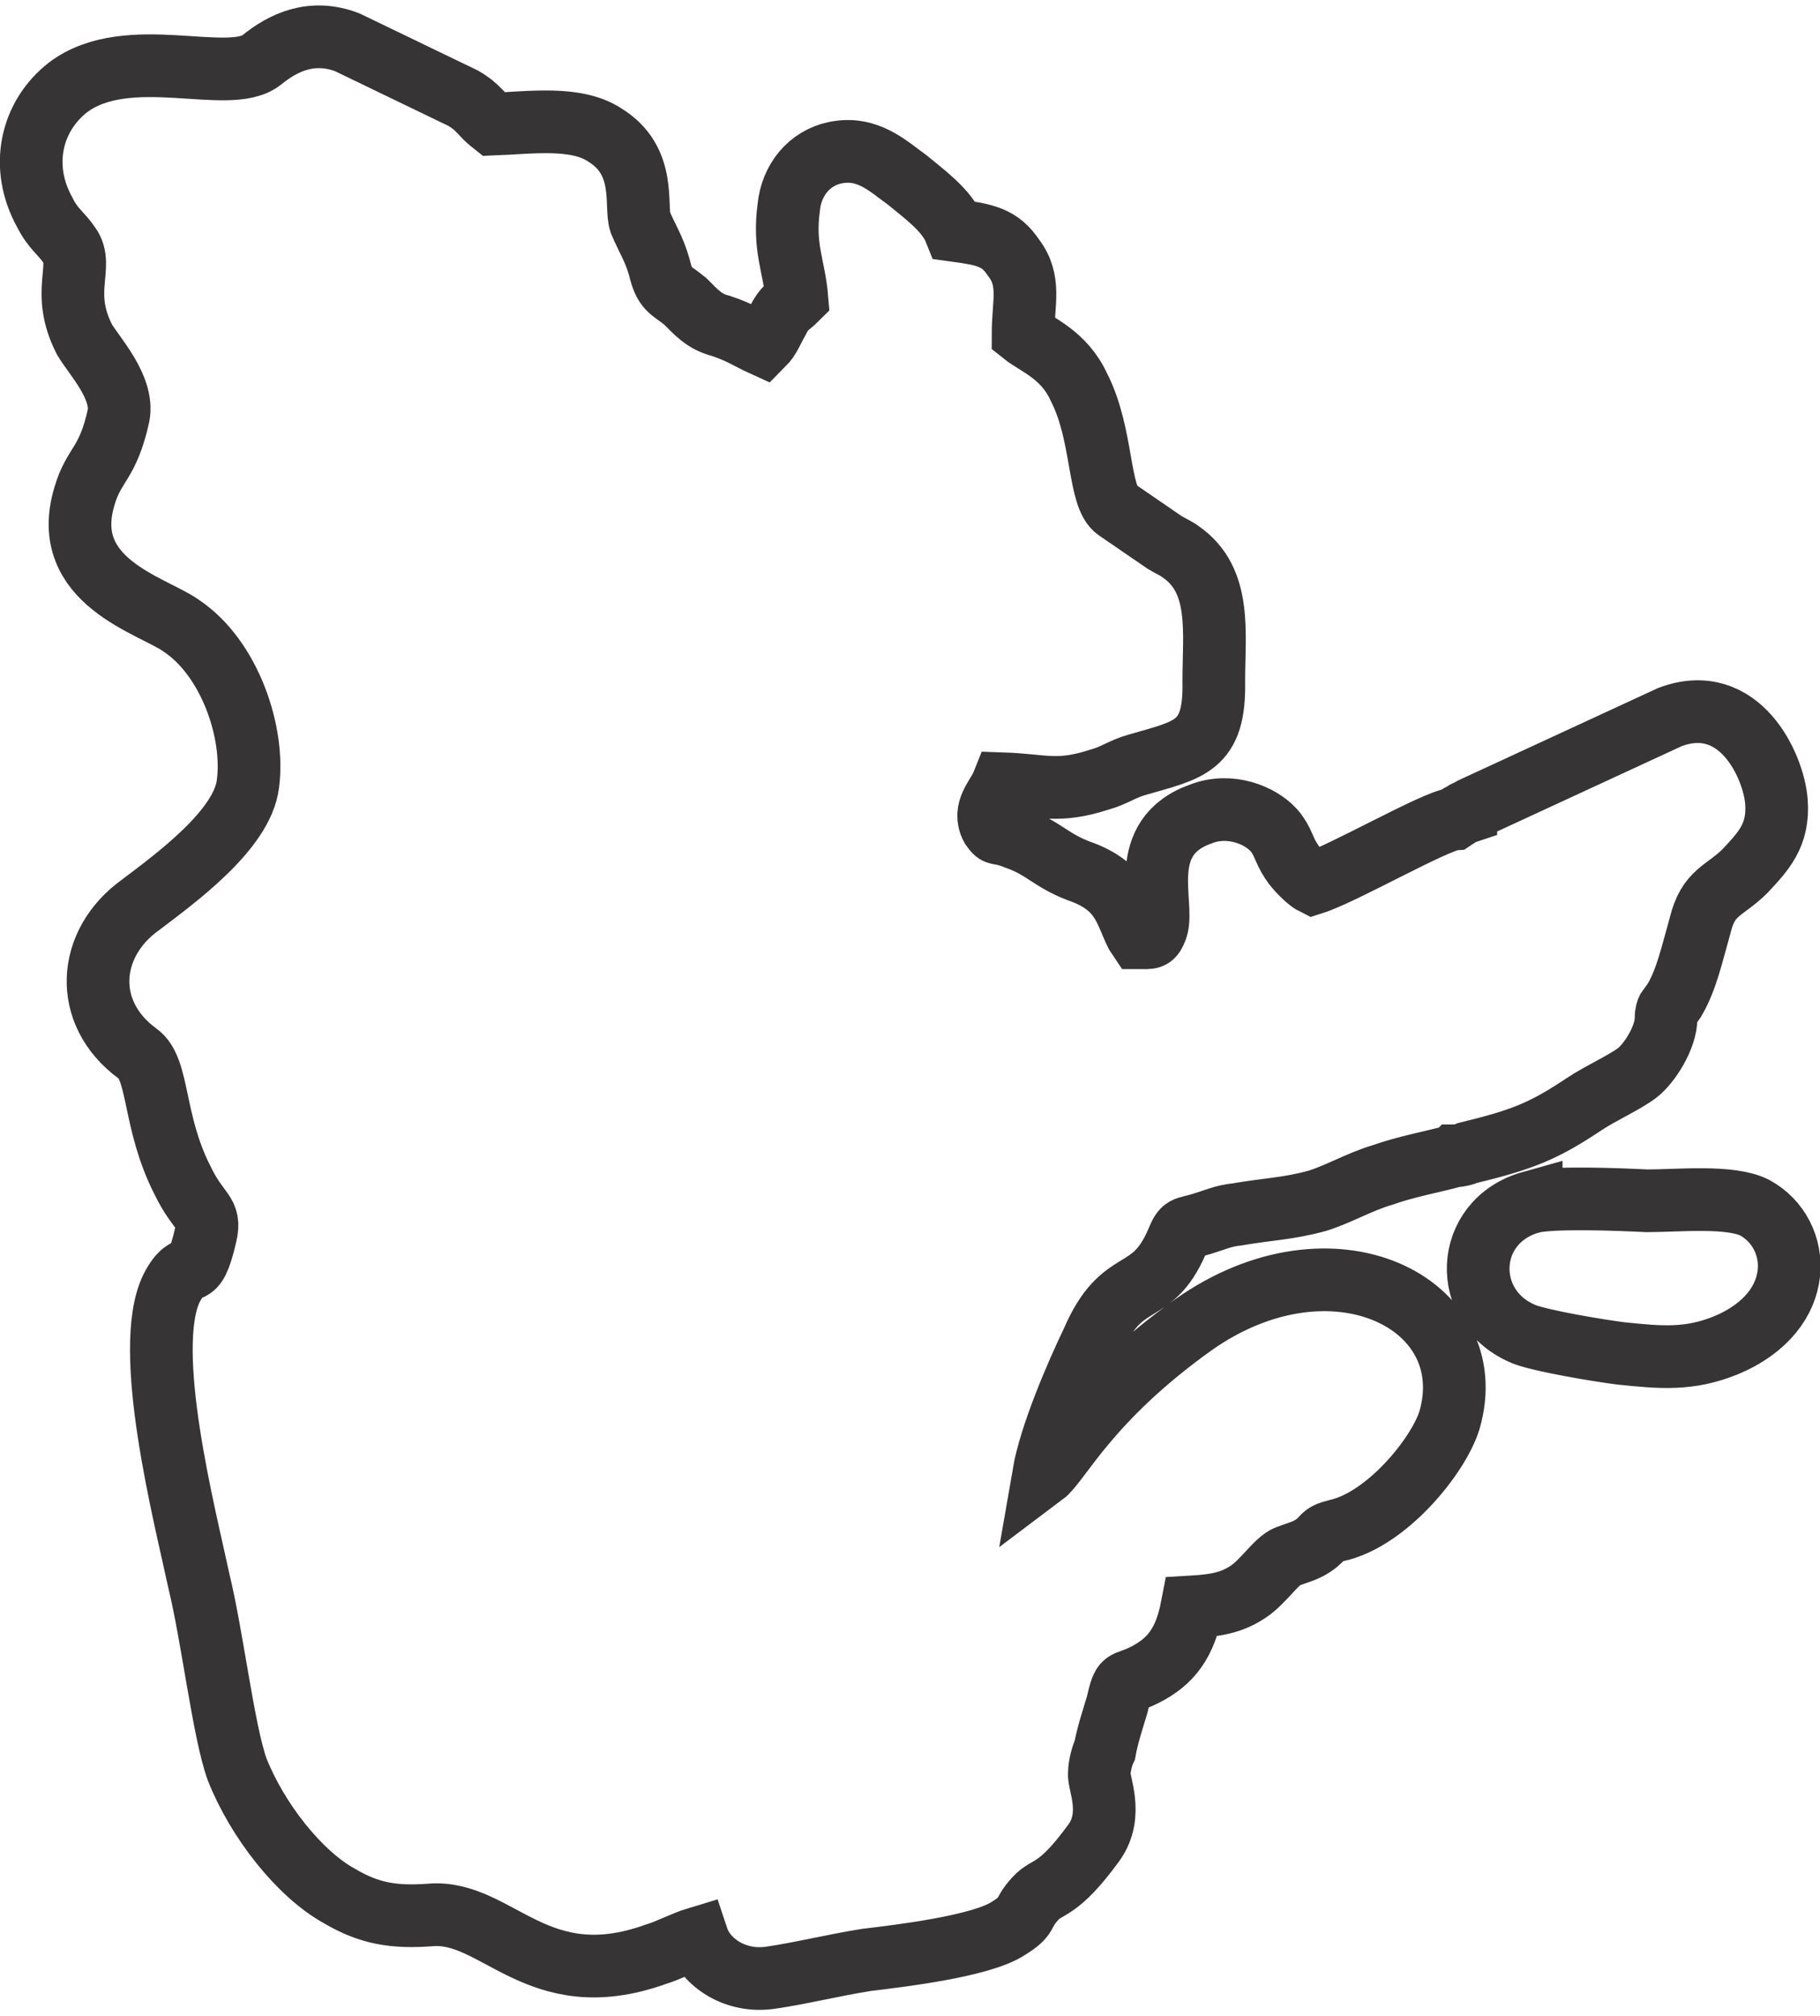
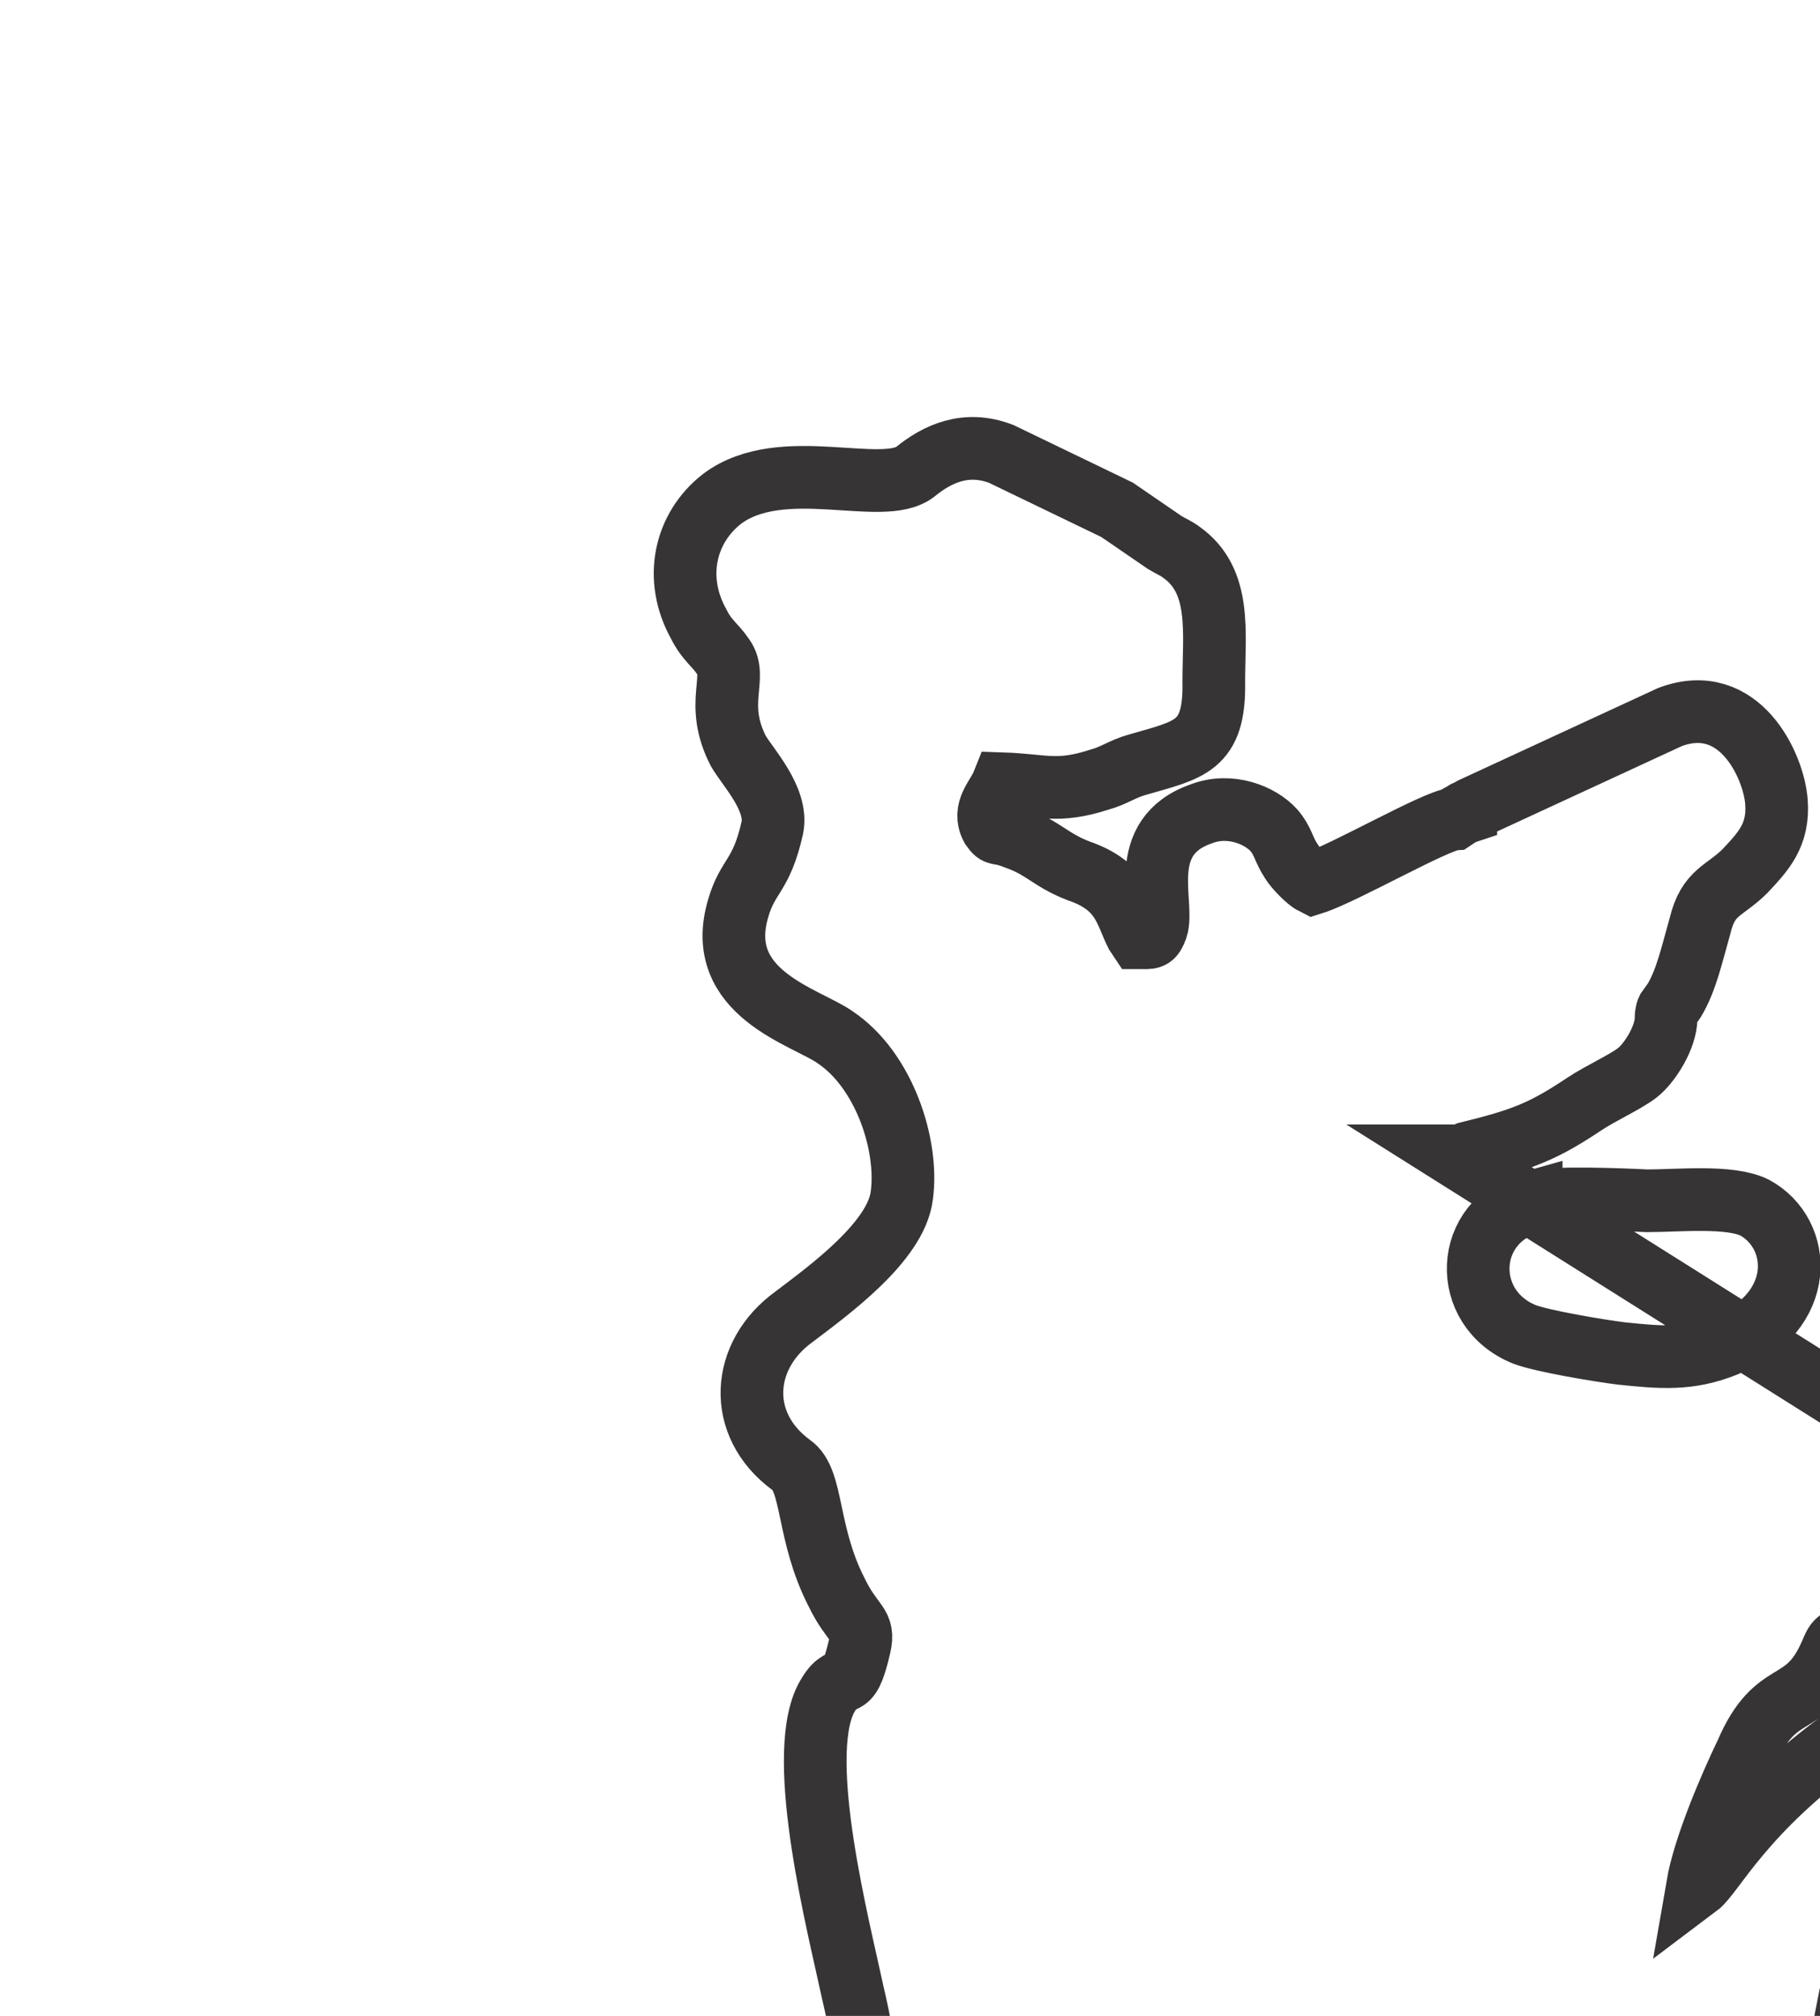
<svg xmlns="http://www.w3.org/2000/svg" xml:space="preserve" width="84px" height="93px" version="1.1" style="shape-rendering:geometricPrecision; text-rendering:geometricPrecision; image-rendering:optimizeQuality; fill-rule:evenodd; clip-rule:evenodd" viewBox="0 0 13.36 14.71">
  <defs>
    <style type="text/css">
   
    .str0 {stroke:#373435;stroke-width:0.46;stroke-miterlimit:22.926}
    .fil0 {fill:none}
   
  </style>
  </defs>
  <g id="Layer_x0020_1">
-     <path class="fil0 str0" d="M10.68 8.44c0.03,0 0.07,-0.01 0.09,-0.02 0.41,-0.1 0.56,-0.16 0.86,-0.36 0.12,-0.08 0.3,-0.16 0.39,-0.23 0.09,-0.07 0.21,-0.26 0.21,-0.4 0,-0.04 0.01,-0.06 0.01,-0.06l0.05 -0.07c0.09,-0.15 0.13,-0.34 0.19,-0.55 0.06,-0.25 0.18,-0.25 0.33,-0.4 0.13,-0.14 0.25,-0.26 0.23,-0.51 -0.02,-0.26 -0.27,-0.81 -0.78,-0.62l-1.45 0.67c-0.07,0.04 -0.05,0.02 -0.05,0.03 -0.03,0.01 -0.06,0.03 -0.09,0.05 -0.13,0.01 -0.81,0.4 -1.03,0.47 -0.04,-0.02 -0.13,-0.11 -0.16,-0.16 -0.06,-0.09 -0.06,-0.15 -0.13,-0.23 -0.1,-0.11 -0.32,-0.2 -0.53,-0.12 -0.49,0.17 -0.27,0.66 -0.33,0.84 -0.03,0.08 -0.04,0.07 -0.13,0.07l-0.02 -0.03c-0.08,-0.16 -0.1,-0.35 -0.42,-0.46 -0.21,-0.08 -0.26,-0.17 -0.46,-0.24 -0.15,-0.06 -0.13,-0.01 -0.18,-0.08 -0.07,-0.13 0.04,-0.22 0.08,-0.32 0.3,0.01 0.4,0.07 0.71,-0.03 0.11,-0.03 0.17,-0.08 0.28,-0.11 0.38,-0.11 0.57,-0.13 0.56,-0.61 0,-0.36 0.06,-0.74 -0.24,-0.95 -0.04,-0.03 -0.07,-0.04 -0.12,-0.07l-0.35 -0.24c-0.14,-0.09 -0.1,-0.55 -0.28,-0.9 -0.11,-0.24 -0.31,-0.31 -0.41,-0.39 0,-0.23 0.06,-0.39 -0.07,-0.56 -0.1,-0.15 -0.21,-0.17 -0.43,-0.2 -0.06,-0.15 -0.23,-0.27 -0.35,-0.37 -0.14,-0.1 -0.29,-0.25 -0.53,-0.2 -0.19,0.04 -0.32,0.2 -0.34,0.4 -0.04,0.3 0.04,0.43 0.06,0.67 -0.06,0.06 -0.09,0.06 -0.14,0.16 -0.04,0.07 -0.06,0.13 -0.11,0.18 -0.11,-0.05 -0.16,-0.09 -0.31,-0.14 -0.12,-0.03 -0.18,-0.1 -0.26,-0.18 -0.11,-0.09 -0.15,-0.08 -0.19,-0.25 -0.04,-0.14 -0.09,-0.21 -0.14,-0.33 -0.04,-0.12 0.05,-0.45 -0.26,-0.64 -0.21,-0.14 -0.55,-0.09 -0.82,-0.08 -0.09,-0.07 -0.1,-0.12 -0.22,-0.19l-0.85 -0.41c-0.26,-0.1 -0.47,0 -0.63,0.13 -0.24,0.19 -0.98,-0.13 -1.42,0.2 -0.27,0.21 -0.36,0.58 -0.17,0.92 0.06,0.12 0.12,0.15 0.18,0.24 0.11,0.15 -0.07,0.34 0.11,0.69 0.07,0.12 0.29,0.35 0.25,0.56 -0.08,0.36 -0.18,0.35 -0.25,0.59 -0.19,0.63 0.5,0.8 0.71,0.95 0.36,0.24 0.54,0.79 0.49,1.16 -0.04,0.34 -0.54,0.7 -0.79,0.89 -0.39,0.28 -0.43,0.79 -0.02,1.09 0.16,0.11 0.11,0.5 0.33,0.93 0.12,0.25 0.21,0.23 0.17,0.4 -0.09,0.39 -0.12,0.14 -0.25,0.39 -0.22,0.45 0.1,1.68 0.2,2.15 0.1,0.41 0.18,1.1 0.28,1.38 0.15,0.38 0.46,0.77 0.75,0.93 0.22,0.13 0.4,0.16 0.67,0.14 0.49,-0.04 0.78,0.6 1.65,0.29 0.1,-0.03 0.21,-0.09 0.31,-0.12 0.06,0.18 0.28,0.33 0.54,0.29 0.21,-0.03 0.45,-0.09 0.7,-0.13 0.25,-0.03 0.84,-0.1 1.04,-0.23 0.16,-0.1 0.09,-0.1 0.2,-0.22 0.09,-0.1 0.16,-0.04 0.43,-0.41 0.15,-0.21 0.03,-0.44 0.04,-0.51 0,-0.05 0.02,-0.13 0.04,-0.17 0.02,-0.11 0.06,-0.23 0.09,-0.33 0.05,-0.21 0.04,-0.14 0.2,-0.22 0.2,-0.1 0.3,-0.24 0.35,-0.5 0.17,-0.01 0.29,-0.03 0.41,-0.11 0.11,-0.07 0.21,-0.23 0.29,-0.26 0.08,-0.03 0.13,-0.04 0.19,-0.08 0.09,-0.06 0.05,-0.08 0.17,-0.11 0.37,-0.08 0.75,-0.55 0.83,-0.81 0.25,-0.86 -0.86,-1.42 -1.88,-0.7 -0.77,0.55 -0.98,1.01 -1.1,1.1 0.05,-0.29 0.24,-0.73 0.36,-0.98 0.22,-0.51 0.43,-0.29 0.62,-0.73 0.05,-0.12 0.05,-0.09 0.18,-0.13 0.1,-0.03 0.16,-0.06 0.26,-0.07 0.23,-0.04 0.37,-0.04 0.59,-0.1 0.16,-0.05 0.31,-0.14 0.48,-0.19 0.17,-0.06 0.34,-0.09 0.53,-0.14zm0.56 0.34c-0.5,0.14 -0.52,0.78 -0.05,0.97 0.13,0.05 0.55,0.12 0.71,0.14 0.29,0.03 0.5,0.05 0.77,-0.06 0.6,-0.25 0.56,-0.82 0.21,-1.01 -0.18,-0.09 -0.56,-0.05 -0.79,-0.05 -0.2,-0.01 -0.7,-0.03 -0.85,0.01z" />
+     <path class="fil0 str0" d="M10.68 8.44c0.03,0 0.07,-0.01 0.09,-0.02 0.41,-0.1 0.56,-0.16 0.86,-0.36 0.12,-0.08 0.3,-0.16 0.39,-0.23 0.09,-0.07 0.21,-0.26 0.21,-0.4 0,-0.04 0.01,-0.06 0.01,-0.06l0.05 -0.07c0.09,-0.15 0.13,-0.34 0.19,-0.55 0.06,-0.25 0.18,-0.25 0.33,-0.4 0.13,-0.14 0.25,-0.26 0.23,-0.51 -0.02,-0.26 -0.27,-0.81 -0.78,-0.62l-1.45 0.67c-0.07,0.04 -0.05,0.02 -0.05,0.03 -0.03,0.01 -0.06,0.03 -0.09,0.05 -0.13,0.01 -0.81,0.4 -1.03,0.47 -0.04,-0.02 -0.13,-0.11 -0.16,-0.16 -0.06,-0.09 -0.06,-0.15 -0.13,-0.23 -0.1,-0.11 -0.32,-0.2 -0.53,-0.12 -0.49,0.17 -0.27,0.66 -0.33,0.84 -0.03,0.08 -0.04,0.07 -0.13,0.07l-0.02 -0.03c-0.08,-0.16 -0.1,-0.35 -0.42,-0.46 -0.21,-0.08 -0.26,-0.17 -0.46,-0.24 -0.15,-0.06 -0.13,-0.01 -0.18,-0.08 -0.07,-0.13 0.04,-0.22 0.08,-0.32 0.3,0.01 0.4,0.07 0.71,-0.03 0.11,-0.03 0.17,-0.08 0.28,-0.11 0.38,-0.11 0.57,-0.13 0.56,-0.61 0,-0.36 0.06,-0.74 -0.24,-0.95 -0.04,-0.03 -0.07,-0.04 -0.12,-0.07l-0.35 -0.24l-0.85 -0.41c-0.26,-0.1 -0.47,0 -0.63,0.13 -0.24,0.19 -0.98,-0.13 -1.42,0.2 -0.27,0.21 -0.36,0.58 -0.17,0.92 0.06,0.12 0.12,0.15 0.18,0.24 0.11,0.15 -0.07,0.34 0.11,0.69 0.07,0.12 0.29,0.35 0.25,0.56 -0.08,0.36 -0.18,0.35 -0.25,0.59 -0.19,0.63 0.5,0.8 0.71,0.95 0.36,0.24 0.54,0.79 0.49,1.16 -0.04,0.34 -0.54,0.7 -0.79,0.89 -0.39,0.28 -0.43,0.79 -0.02,1.09 0.16,0.11 0.11,0.5 0.33,0.93 0.12,0.25 0.21,0.23 0.17,0.4 -0.09,0.39 -0.12,0.14 -0.25,0.39 -0.22,0.45 0.1,1.68 0.2,2.15 0.1,0.41 0.18,1.1 0.28,1.38 0.15,0.38 0.46,0.77 0.75,0.93 0.22,0.13 0.4,0.16 0.67,0.14 0.49,-0.04 0.78,0.6 1.65,0.29 0.1,-0.03 0.21,-0.09 0.31,-0.12 0.06,0.18 0.28,0.33 0.54,0.29 0.21,-0.03 0.45,-0.09 0.7,-0.13 0.25,-0.03 0.84,-0.1 1.04,-0.23 0.16,-0.1 0.09,-0.1 0.2,-0.22 0.09,-0.1 0.16,-0.04 0.43,-0.41 0.15,-0.21 0.03,-0.44 0.04,-0.51 0,-0.05 0.02,-0.13 0.04,-0.17 0.02,-0.11 0.06,-0.23 0.09,-0.33 0.05,-0.21 0.04,-0.14 0.2,-0.22 0.2,-0.1 0.3,-0.24 0.35,-0.5 0.17,-0.01 0.29,-0.03 0.41,-0.11 0.11,-0.07 0.21,-0.23 0.29,-0.26 0.08,-0.03 0.13,-0.04 0.19,-0.08 0.09,-0.06 0.05,-0.08 0.17,-0.11 0.37,-0.08 0.75,-0.55 0.83,-0.81 0.25,-0.86 -0.86,-1.42 -1.88,-0.7 -0.77,0.55 -0.98,1.01 -1.1,1.1 0.05,-0.29 0.24,-0.73 0.36,-0.98 0.22,-0.51 0.43,-0.29 0.62,-0.73 0.05,-0.12 0.05,-0.09 0.18,-0.13 0.1,-0.03 0.16,-0.06 0.26,-0.07 0.23,-0.04 0.37,-0.04 0.59,-0.1 0.16,-0.05 0.31,-0.14 0.48,-0.19 0.17,-0.06 0.34,-0.09 0.53,-0.14zm0.56 0.34c-0.5,0.14 -0.52,0.78 -0.05,0.97 0.13,0.05 0.55,0.12 0.71,0.14 0.29,0.03 0.5,0.05 0.77,-0.06 0.6,-0.25 0.56,-0.82 0.21,-1.01 -0.18,-0.09 -0.56,-0.05 -0.79,-0.05 -0.2,-0.01 -0.7,-0.03 -0.85,0.01z" />
  </g>
</svg>